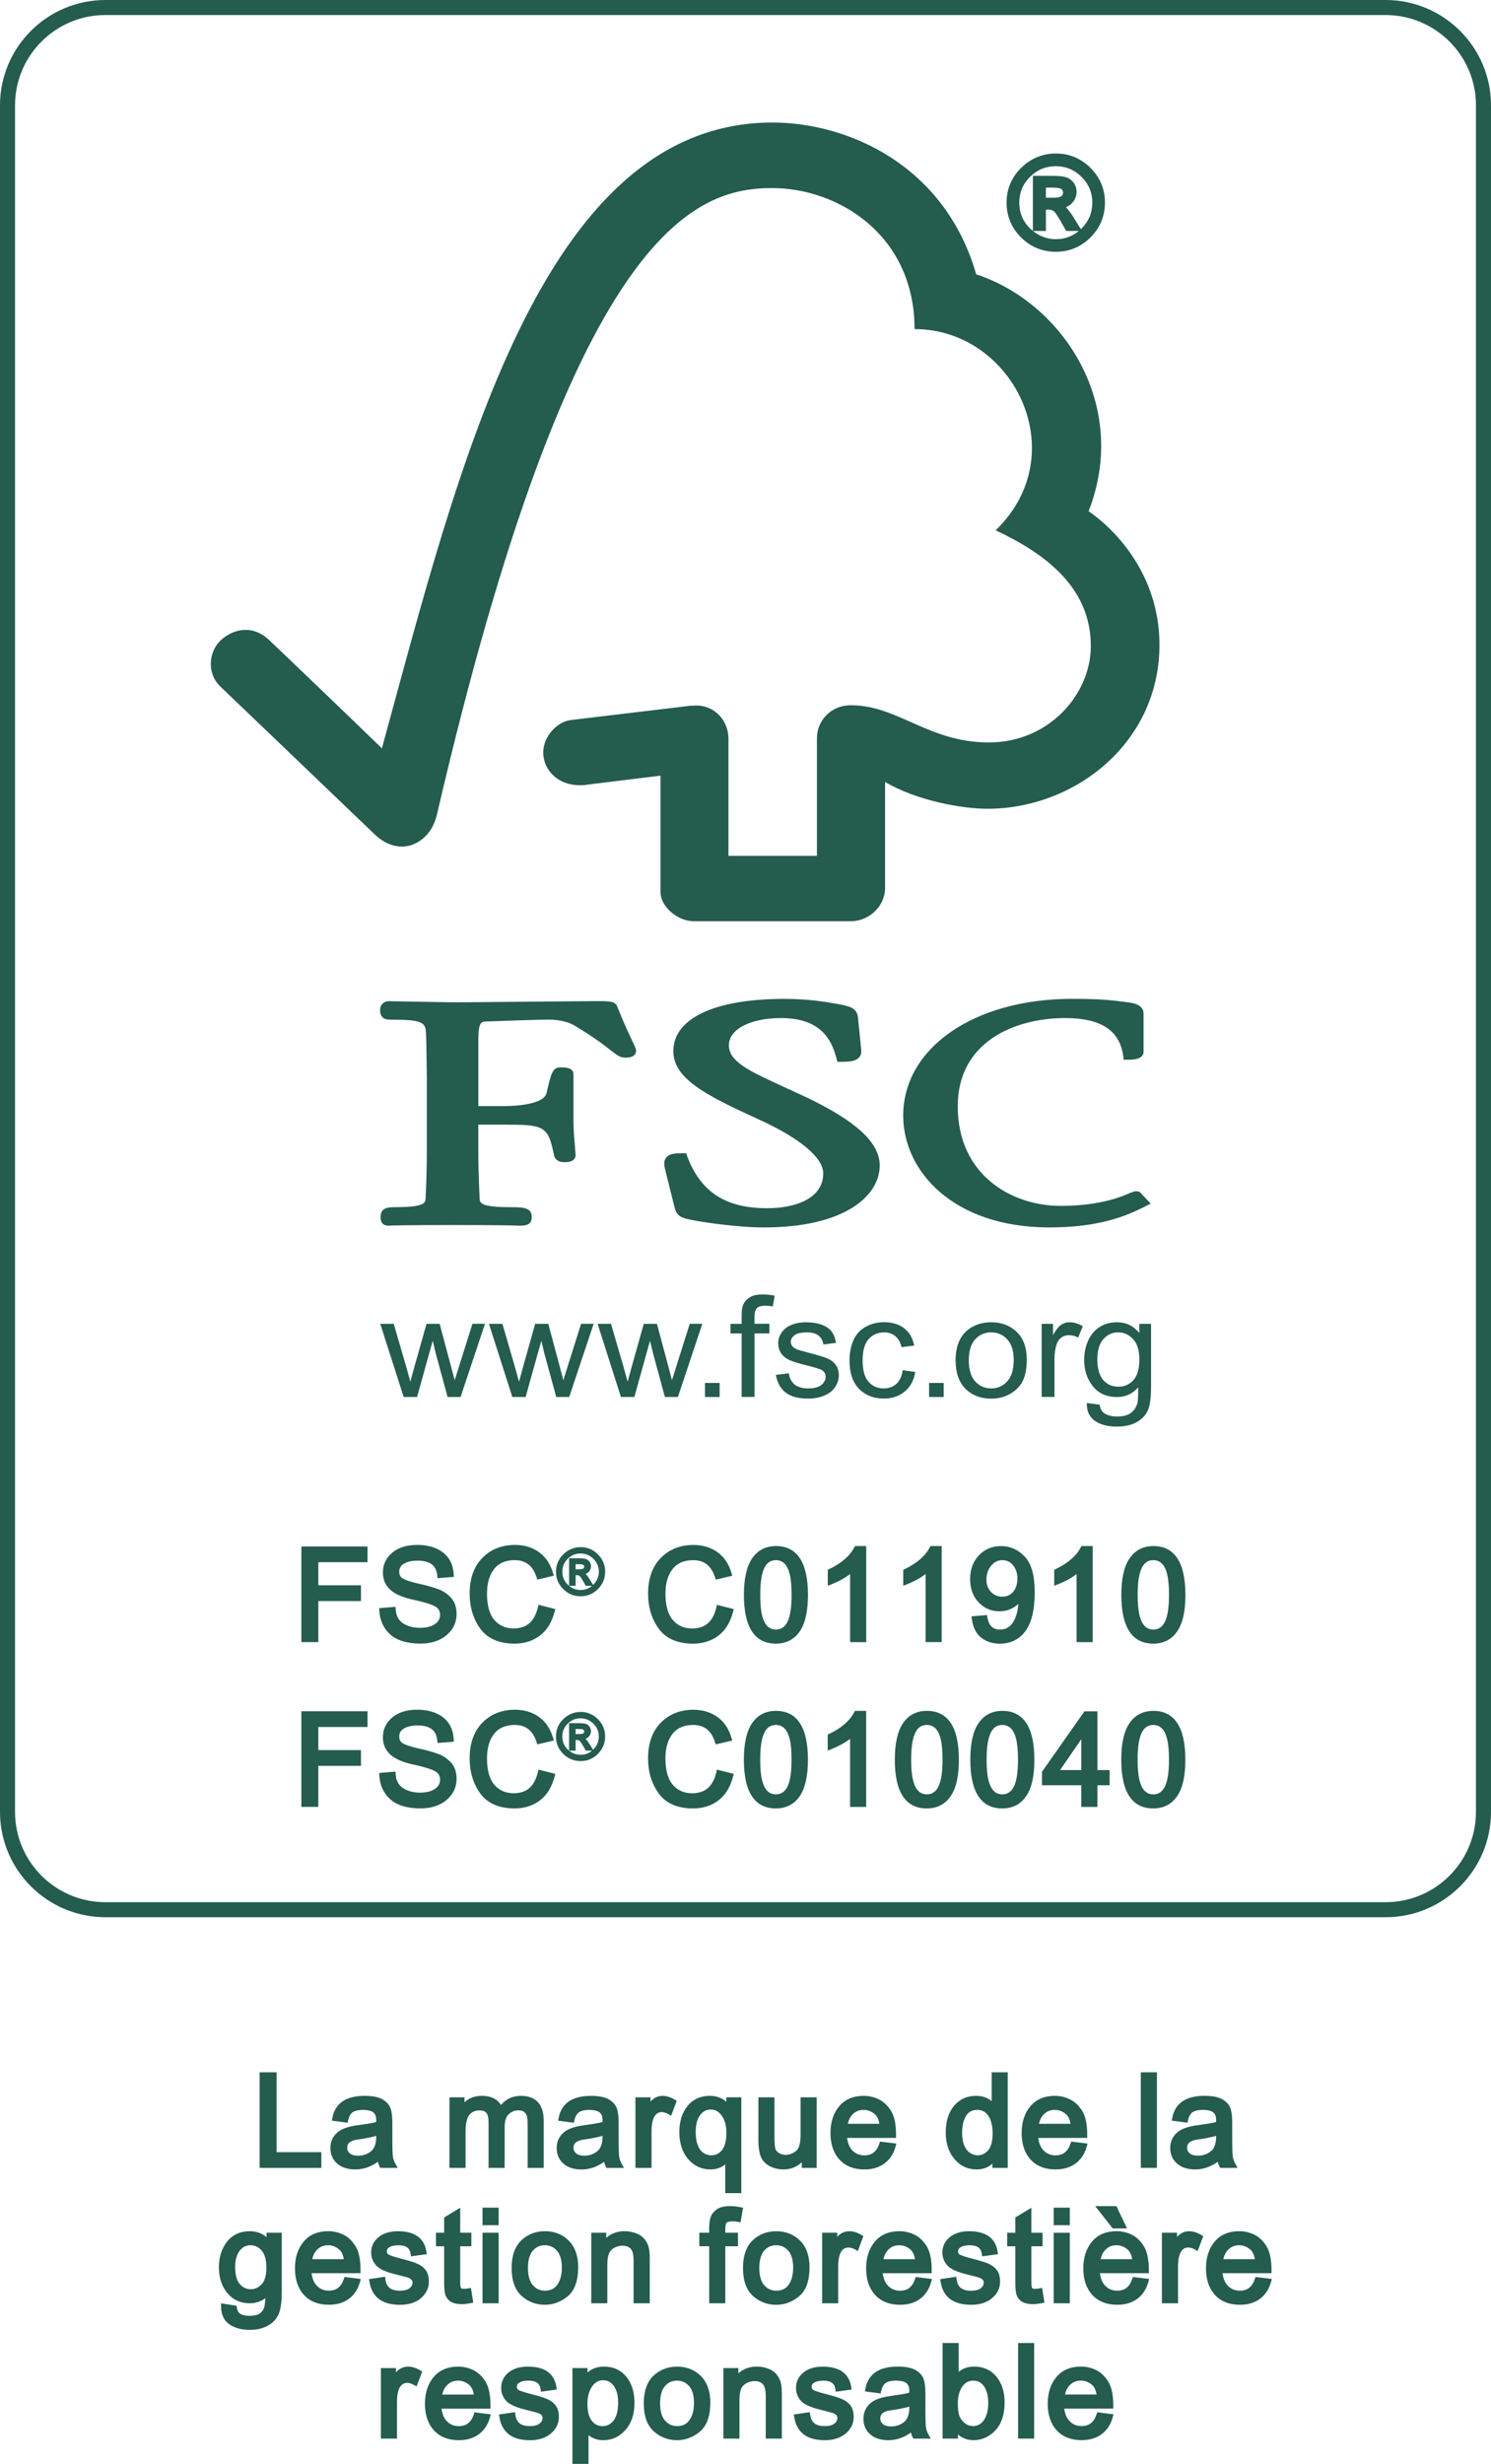
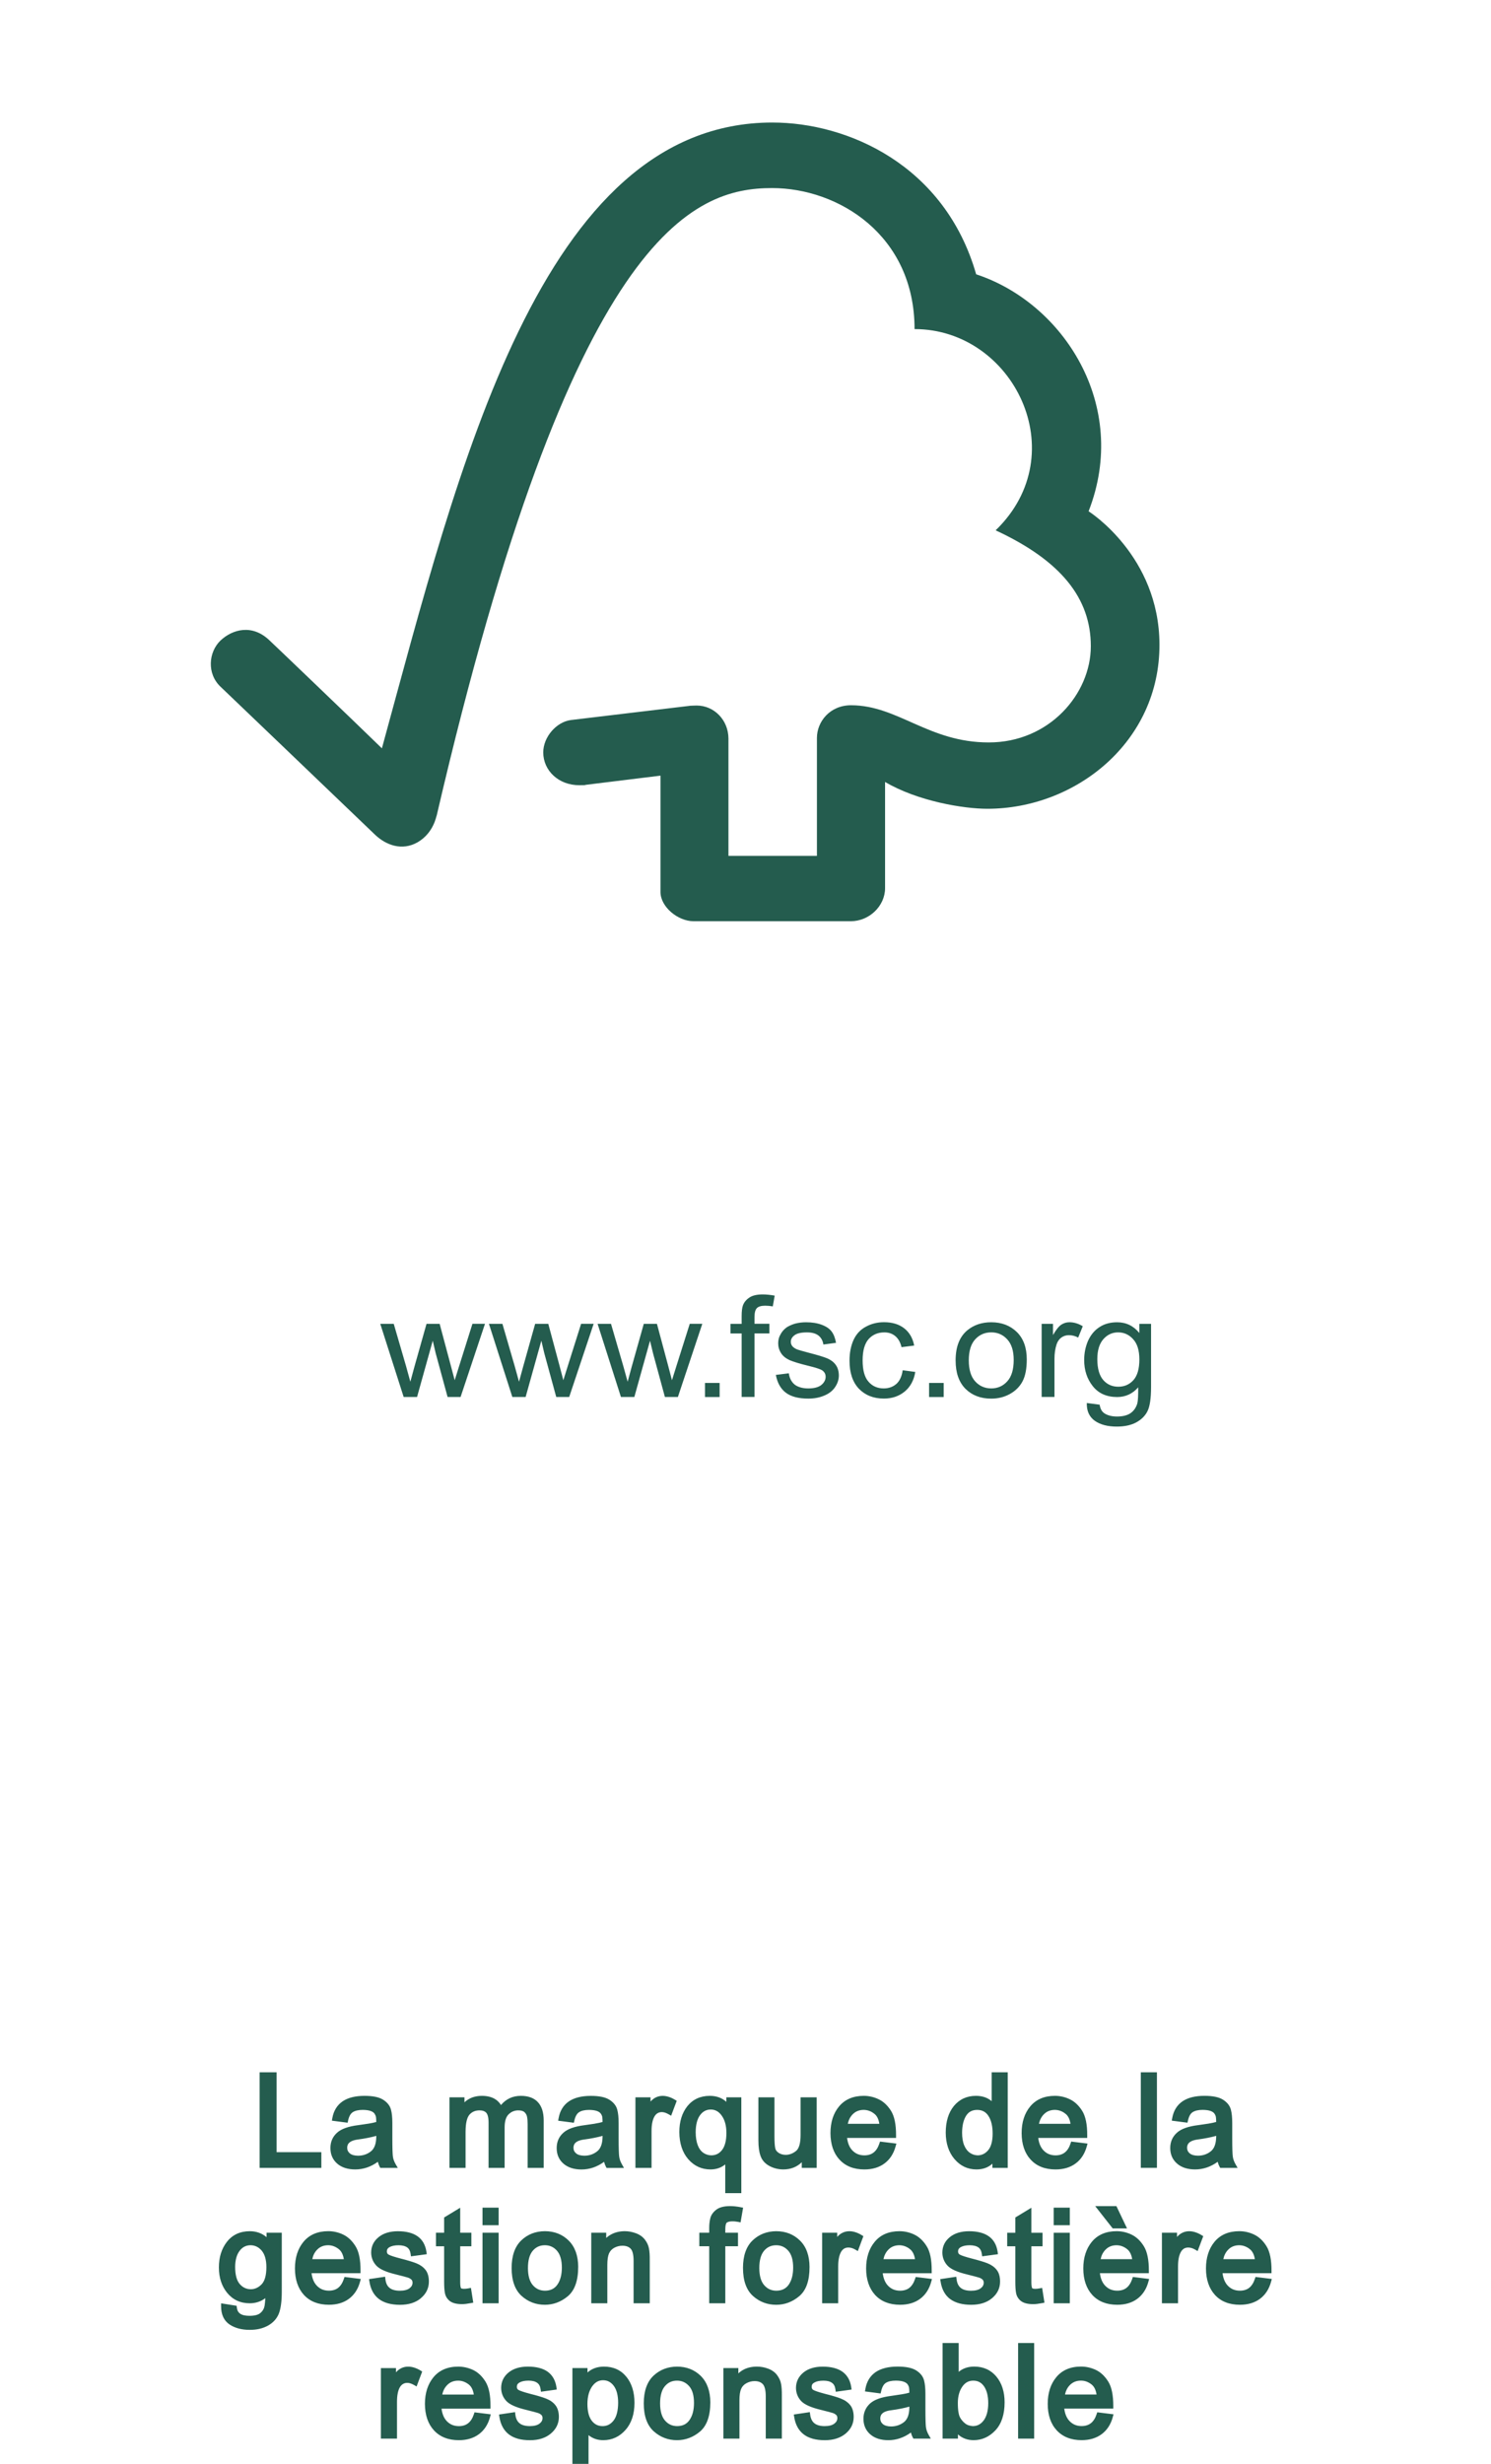
<svg xmlns="http://www.w3.org/2000/svg" id="Calque_2" width="90.803" height="150" viewBox="0 0 90.803 150">
  <g id="Elements">
    <g id="Logos_normes">
      <g id="logo-fsc-numcertif-fr">
-         <path d="m84.383,116.72H6.421c-3.54,0-6.421-2.876-6.421-6.412V6.412C0,2.876,2.88,0,6.421,0h77.962c3.54,0,6.42,2.876,6.42,6.412v103.897c0,3.535-2.88,6.412-6.42,6.412ZM6.421.915C3.385.915.916,3.381.916,6.412v103.897c0,3.031,2.469,5.496,5.505,5.496h77.962c3.035,0,5.504-2.465,5.504-5.496V6.412c0-3.031-2.469-5.496-5.504-5.496H6.421Z" style="fill:#245c4e;" />
        <path d="m19.57,131.979h-3.758v-5.818h1.032v4.862h2.726v.956Zm2.89-2.696c.18-.029.33-.062.455-.099-.002-.142-.007-.24-.017-.299-.009-.06-.038-.128-.087-.205-.041-.064-.117-.118-.225-.16-.118-.045-.281-.069-.495-.071-.26,0-.464.047-.605.138-.135.085-.231.256-.286.508l-.029.135-.959-.125.027-.155c.079-.447.29-.791.626-1.022.328-.222.776-.334,1.331-.334.513,0,.884.076,1.135.234.256.162.417.367.48.607.056.211.083.477.083.813v.91c0,.666.016.965.03,1.099.018.167.074.33.171.497l.132.226h-1.067l-.042-.081c-.043-.083-.079-.179-.107-.29-.425.309-.886.465-1.375.465-.457,0-.826-.118-1.098-.353-.276-.239-.415-.558-.415-.95,0-.376.134-.687.399-.927.256-.237.684-.391,1.309-.469l.63-.092Zm-1.16,1.809c.112.096.275.143.5.146.303,0,.562-.087.79-.265.213-.168.323-.472.326-.903v-.04c-.323.092-.703.167-1.131.223-.573.078-.64.325-.64.503,0,.139.049.246.155.336Zm7.054-1.337c.003-.499.087-.853.244-1.024.156-.17.354-.253.605-.253.185,0,.319.048.41.146.064.069.141.23.141.608v2.748h.978v-2.468c0-.372.083-.64.246-.796.167-.16.358-.238.584-.238.178,0,.311.038.385.115.081.078.13.167.15.27.024.123.036.272.036.444v2.672h.979v-2.894c-.003-.491-.119-.852-.353-1.106-.233-.255-.583-.385-1.041-.385-.493,0-.898.188-1.208.559-.094-.152-.215-.274-.362-.364-.214-.13-.485-.195-.803-.195-.427,0-.782.132-1.059.393v-.303h-.914v4.295h.981v-2.224Zm7.887-.472c.182-.029.332-.062.455-.099-.001-.111-.005-.23-.016-.297-.008-.062-.037-.13-.087-.206-.044-.065-.118-.118-.225-.16-.119-.045-.281-.069-.496-.071-.26,0-.464.047-.605.139-.133.084-.23.255-.288.509l-.031.134-.956-.125.028-.155c.08-.447.29-.791.625-1.021.329-.223.777-.335,1.332-.335.514,0,.885.076,1.135.234.257.162.418.367.48.607.056.21.083.477.083.813v.91c0,.675.016.97.03,1.098.017.166.072.329.168.499l.128.225h-1.06l-.043-.079c-.044-.082-.08-.178-.109-.292-.427.309-.888.466-1.374.466-.456,0-.825-.118-1.097-.353-.276-.238-.416-.558-.416-.95,0-.375.134-.687.399-.926.257-.238.685-.392,1.309-.47l.63-.092Zm-1.16,1.809c.11.095.278.143.5.146.303,0,.561-.087.786-.265.217-.169.327-.473.329-.904v-.039c-.324.092-.703.167-1.131.223-.572.078-.639.325-.639.503,0,.139.049.246.155.336Zm4.599-1.36c0-.385.059-.68.176-.88.17-.299.494-.352.862-.137l.154.09.342-.908-.107-.065c-.539-.328-1.103-.335-1.489.11v-.258h-.92v4.295h.982v-2.247Zm2.236,1.72c-.358-.412-.541-.969-.544-1.652,0-.639.165-1.169.489-1.578.334-.414.791-.625,1.36-.628.41,0,.749.122,1.012.364v-.274h.914v5.832h-.979v-1.748c-.25.204-.551.306-.899.306-.536,0-.992-.209-1.353-.622Zm.581-.841c.081.204.196.356.341.454.145.098.305.148.477.151.273-.001.488-.107.658-.325.176-.227.265-.575.265-1.033,0-.442-.092-.787-.281-1.055-.178-.253-.398-.376-.671-.376-.265,0-.477.11-.646.335-.178.235-.269.584-.272,1.038,0,.321.044.594.13.812Zm4.362,1.253c.259.139.544.21.847.21.445,0,.822-.147,1.123-.438v.343h.908v-4.295h-.981v2.287c0,.508-.095.839-.281.983-.199.156-.406.232-.63.232-.167-.003-.308-.043-.43-.125-.116-.078-.18-.168-.203-.283-.031-.143-.047-.388-.047-.729v-2.365h-.978v2.628c0,.381.043.696.128.933.09.265.274.473.544.619Zm4.266-.388c-.361-.391-.546-.933-.549-1.612,0-.664.176-1.211.525-1.628.356-.426.862-.642,1.504-.642.312,0,.617.07.905.208.29.136.544.373.754.705.209.338.309.828.306,1.498l-0.0.15h-2.982c.042.33.147.579.319.759.196.204.437.303.736.303.227,0,.41-.057.56-.173.152-.116.27-.3.352-.549l.039-.118.996.123-.046.168c-.124.452-.353.803-.68,1.042-.323.241-.734.365-1.22.365-.643,0-1.153-.201-1.516-.598Zm2.427-2.181c-.041-.278-.142-.482-.301-.607-.198-.159-.41-.236-.647-.239-.278,0-.501.09-.68.274-.148.153-.244.341-.291.573h1.92Zm4.575,2.146c-.349-.412-.528-.952-.531-1.605,0-.677.168-1.224.499-1.628.341-.408.792-.614,1.343-.614.382,0,.702.108.955.323v-1.756h.978v5.818h-.933v-.255c-.253.232-.577.35-.969.35-.535,0-.986-.213-1.341-.633Zm.596-.827c.087.204.203.353.353.454.153.102.291.139.46.148h.002c.251,0,.461-.102.642-.311.179-.214.272-.555.272-1.01,0-.463-.085-.817-.258-1.082-.159-.244-.382-.363-.683-.363s-.52.115-.671.351c-.162.255-.245.604-.248,1.036,0,.309.044.571.131.778Zm4.044.862c-.361-.391-.546-.933-.549-1.612,0-.664.176-1.211.525-1.628.356-.426.862-.642,1.504-.642.312,0,.617.07.905.208.29.136.544.373.754.705.209.338.309.828.306,1.498l-0.0.15h-2.983c.041.324.148.579.32.759.196.204.437.303.736.303.227,0,.41-.057.56-.173.152-.116.27-.3.352-.549l.039-.118.996.123-.046.168c-.124.452-.353.803-.68,1.042-.323.241-.734.365-1.22.365-.643,0-1.153-.201-1.516-.598Zm2.427-2.181c-.041-.278-.142-.482-.301-.607-.198-.159-.41-.236-.647-.239-.278,0-.501.09-.68.274-.148.153-.244.341-.291.573h1.92Zm4.282,2.683h.981v-5.818h-.981v5.818Zm4.134-2.696c.181-.029.332-.062.456-.099-.002-.142-.007-.24-.017-.298-.008-.062-.037-.13-.087-.206-.044-.065-.118-.118-.225-.16-.118-.045-.281-.069-.496-.071-.26,0-.464.047-.605.138-.134.083-.23.254-.288.509l-.031.134-.956-.125.028-.155c.08-.448.29-.791.626-1.022.328-.222.776-.334,1.331-.334.514,0,.885.076,1.135.234.256.162.417.366.48.607.056.212.083.478.083.813v.91c0,.67.016.968.03,1.099.017.166.072.329.169.498l.128.225h-1.06l-.043-.078c-.045-.082-.081-.178-.11-.292-.426.309-.887.465-1.373.465-.457,0-.826-.118-1.098-.353-.278-.239-.419-.559-.419-.95,0-.374.135-.685.402-.927.256-.237.684-.391,1.309-.469l.629-.092Zm-1.16,1.809c.112.096.275.143.5.146.303,0,.561-.087.787-.265.216-.169.327-.472.329-.904v-.039c-.324.092-.703.167-1.132.223-.572.078-.639.325-.639.503,0,.14.049.246.154.336Zm-56.218,4.835h.928v3.605c0,.579-.061,1.025-.181,1.327-.126.31-.352.556-.672.731-.305.167-.67.251-1.087.251h-.022c-.477,0-.886-.108-1.213-.323-.346-.232-.521-.607-.521-1.115v-.176l.946.149.014.113c.021.169.085.286.201.368.123.086.313.13.565.13.314,0,.54-.059.673-.176.138-.119.219-.262.251-.436.02-.126.035-.281.044-.463-.271.207-.59.311-.951.311-.563,0-1.024-.212-1.37-.631-.337-.412-.507-.933-.507-1.549,0-.622.165-1.148.491-1.563.336-.428.804-.644,1.392-.644.394,0,.736.121,1.02.361v-.269Zm-.971.763c-.274,0-.491.109-.662.332-.182.234-.275.564-.278.982,0,.486.095.839.281,1.05.182.208.4.311.669.314.246,0,.462-.097.659-.297.194-.199.293-.552.293-1.05,0-.438-.096-.775-.284-1.001-.187-.219-.41-.327-.678-.33Zm5.719,1.93l.992.123-.045.167c-.12.447-.348.798-.677,1.042-.325.241-.736.362-1.22.362-.642,0-1.153-.201-1.519-.597-.362-.395-.546-.936-.549-1.61,0-.663.176-1.211.525-1.631.356-.426.862-.642,1.504-.642.315,0,.621.069.908.207.296.141.548.38.752.709.208.33.308.82.305,1.493l-.001.15h-2.982c.042.327.15.581.321.759.195.204.436.304.737.304.223,0,.412-.057.561-.171.151-.118.269-.303.351-.549l.039-.117Zm-.041-1.083c-.043-.276-.145-.481-.305-.608-.197-.158-.409-.236-.646-.239-.278,0-.5.09-.677.273-.151.157-.247.346-.293.574h1.921Zm4.687,2.38c.328-.272.493-.613.493-1.015,0-.305-.071-.548-.212-.721-.134-.168-.32-.3-.553-.393-.213-.084-.528-.179-.963-.291-.367-.095-.609-.174-.72-.236-.055-.029-.111-.076-.111-.203.002-.113.053-.191.162-.254.139-.075.325-.113.553-.113.231.003.409.048.528.135.112.084.179.212.204.391l.021.148.963-.13-.022-.151c-.062-.416-.244-.733-.541-.941-.29-.204-.694-.306-1.198-.306-.484,0-.877.12-1.169.357-.303.243-.457.561-.457.945.003.304.109.57.316.793.205.218.598.393,1.199.536.38.094.623.16.726.192.088.03.16.073.214.126.044.044.065.104.065.185,0,.132-.059.241-.179.334-.132.102-.331.154-.591.154-.278,0-.49-.058-.63-.174-.142-.114-.224-.285-.252-.524l-.018-.155-.978.146.023.15c.072.47.269.829.585,1.067.311.231.742.348,1.28.348.521,0,.947-.134,1.264-.398Zm1.422-1.015c0,.302.015.53.047.697.038.203.142.368.306.493.163.122.411.184.74.184.14,0,.316-.021.538-.064l.143-.027-.142-.899-.153.029c-.1.019-.19.028-.272.028-.133-.002-.177-.032-.182-.043-.018-.037-.047-.134-.047-.361v-2.187h.68v-.824h-.68v-1.521l-.978.593v.928h-.496v.824h.496v2.151Zm2.337-3.433h.982v-1.068h-.982v1.068Zm0,4.753h.982v-4.295h-.982v4.295Zm5.827-2.211c0,.829-.212,1.428-.629,1.781-.416.347-.887.523-1.399.523-.542,0-1.018-.18-1.416-.537-.405-.365-.61-.938-.61-1.702,0-.74.197-1.305.586-1.679.386-.371.87-.56,1.439-.562h.001c.579,0,1.067.192,1.45.572.381.379.576.918.579,1.604Zm-1.296-.991c-.198-.222-.438-.33-.733-.33-.301,0-.541.108-.734.332-.197.229-.297.584-.297,1.055,0,.466.101.818.299,1.046.195.222.435.332.732.335.337,0,.585-.12.759-.365.182-.259.275-.609.275-1.041,0-.459-.102-.806-.301-1.031Zm3.003-.773v-.32h-.911v4.295h.978v-2.334c0-.308.035-.542.102-.698.065-.146.172-.262.318-.343.156-.085.32-.127.499-.127.223,0,.387.06.504.183.116.122.177.378.177.739v2.58h.984v-2.61c.004-.307-.012-.543-.046-.719-.034-.188-.118-.372-.251-.547-.136-.174-.316-.302-.551-.388-.222-.082-.449-.123-.677-.123-.301.002-.571.064-.801.184-.117.059-.225.136-.324.227Zm7.526-1.94c-.376.003-.652.08-.843.234-.188.151-.305.328-.348.521-.042.172-.063.367-.063.582v.283h-.602v.824h.602v3.471h.981v-3.471h.772v-.824h-.772v-.226c.004-.324.082-.384.093-.391.147-.099.445-.088.685-.042l.151.029.155-.892-.144-.029c-.23-.046-.454-.07-.667-.07Zm.803,3.77c0-.742.196-1.306.584-1.679.389-.371.873-.56,1.439-.562h.001c.579,0,1.067.192,1.45.572.381.375.576.915.579,1.604,0,.843-.206,1.425-.63,1.782-.413.346-.883.522-1.399.522-.542,0-1.018-.18-1.416-.537-.403-.363-.607-.936-.607-1.702Zm1.294,1.046c.193.223.431.332.729.335.338,0,.588-.12.761-.365.18-.259.272-.61.272-1.041,0-.46-.101-.807-.301-1.031-.198-.222-.437-.33-.733-.33-.301,0-.541.108-.734.332-.195.227-.294.582-.294,1.055,0,.466.101.818.299,1.046Zm4.443-2.938v-.257h-.917v4.295h.978v-2.247c0-.384.059-.681.176-.882.105-.18.246-.264.447-.264.136,0,.278.042.419.125l.155.09.338-.908-.106-.064c-.528-.325-1.101-.338-1.49.111Zm4.781,2.436l.991.123-.045.167c-.12.447-.348.798-.677,1.042-.325.241-.736.362-1.22.362-.642,0-1.153-.201-1.519-.597-.362-.395-.546-.936-.549-1.61,0-.663.177-1.212.528-1.631.352-.425.858-.641,1.501-.641.315,0,.621.069.908.207.296.141.548.38.752.709.208.33.308.818.305,1.493l-0.0.15h-2.982c.043.327.15.582.321.759.195.204.436.304.737.304.223,0,.412-.057.561-.171.15-.117.269-.302.351-.549l.039-.117Zm-.042-1.083c-.043-.276-.145-.481-.304-.608-.197-.158-.409-.236-.646-.239-.279,0-.5.09-.677.273-.151.157-.247.346-.293.574h1.92Zm2.144,2.43c.311.231.741.348,1.28.348.522,0,.948-.134,1.262-.398.329-.272.495-.613.495-1.015,0-.305-.071-.548-.212-.721-.134-.168-.32-.3-.553-.393-.213-.084-.528-.179-.963-.291-.367-.095-.608-.174-.72-.236-.055-.029-.111-.076-.111-.203.002-.113.053-.191.166-.255.135-.075.321-.113.55-.113.231.003.408.048.527.135.112.084.179.212.204.391l.021.148.963-.13-.022-.151c-.062-.416-.244-.733-.541-.941-.291-.204-.694-.306-1.198-.306-.484,0-.877.12-1.17.358-.303.245-.456.563-.456.945.003.304.109.57.315.793.205.218.598.393,1.198.536.379.094.623.16.727.192.087.029.159.072.214.126.044.044.065.104.065.185,0,.134-.058.243-.179.335-.132.102-.331.153-.591.153-.279,0-.485-.057-.63-.174-.139-.111-.222-.283-.253-.526l-.02-.152-.976.146.023.15c.072.47.269.829.585,1.067Zm5.445-.652c-.1.019-.19.028-.272.028-.134-.002-.177-.032-.183-.043-.018-.037-.047-.134-.047-.361v-2.187h.68v-.824h-.68v-1.521l-.978.593v.928h-.495v.824h.495v2.151c0,.301.015.529.047.697.038.199.14.365.308.493.166.122.414.183.739.183.14,0,.316-.021.538-.064l.143-.027-.142-.899-.153.029Zm.857.908h.981v-4.295h-.981v4.295Zm.981-5.821h-.981v1.068h.981v-1.068Zm3.841,4.218l.991.123-.045.167c-.12.447-.348.798-.677,1.042-.325.241-.736.362-1.22.362-.642,0-1.153-.201-1.519-.597-.362-.395-.546-.936-.549-1.61,0-.662.176-1.211.524-1.631.356-.426.862-.642,1.504-.642.315,0,.621.069.908.207.296.141.548.38.752.709.205.33.308.833.305,1.493l-0.0.15h-2.982c.043.327.15.582.321.759.195.204.436.304.737.304.223,0,.412-.057.561-.171.15-.117.269-.302.351-.549l.039-.117Zm-.042-1.083c-.043-.276-.145-.481-.304-.608-.197-.158-.409-.236-.646-.239-.279,0-.5.09-.677.273-.151.157-.247.346-.293.574h1.92Zm-.313-1.871l-.647-1.359h-1.292l1.067,1.359h.872Zm3.044.518v-.257h-.919v4.295h.981v-2.247c0-.384.059-.681.176-.882.105-.18.246-.264.447-.264.134,0,.275.042.417.125l.154.09.342-.908-.107-.065c-.537-.325-1.103-.335-1.49.112Zm5.773,2.559l-.045.167c-.12.447-.348.798-.677,1.042-.325.241-.736.362-1.22.362-.646,0-1.156-.201-1.519-.598-.361-.394-.546-.936-.549-1.609,0-.662.176-1.211.524-1.631.356-.426.862-.642,1.504-.642.312,0,.618.069.907.207.296.141.549.38.752.709.205.33.308.833.305,1.493l-0.0.15h-2.983c.043.327.151.582.321.759.195.204.436.304.737.304.223,0,.412-.057.561-.171.15-.117.269-.302.351-.549l.039-.117.991.123Zm-1.033-1.206c-.043-.276-.145-.481-.304-.608-.197-.158-.409-.236-.646-.239-.279,0-.5.09-.677.273-.151.157-.247.346-.293.574h1.92Zm-52.306,6.889v-.258h-.919v4.295h.981v-2.247c0-.383.059-.679.175-.881.177-.299.499-.349.864-.137l.154.09.342-.91-.107-.065c-.529-.321-1.101-.335-1.49.113Zm4.781,2.435l.992.123-.045.167c-.12.447-.348.798-.677,1.042-.328.243-.738.365-1.22.365-.643,0-1.154-.202-1.519-.6-.361-.391-.546-.933-.549-1.609,0-.661.176-1.208.524-1.628.356-.427.862-.642,1.505-.642.309,0,.614.069.906.204.294.141.547.379.753.709.208.339.308.828.305,1.497l-0.0.15h-2.982c.042.328.148.577.321.76.197.204.438.303.737.303.224,0,.412-.059.559-.173.152-.116.27-.3.352-.549l.039-.118Zm-.041-1.081c-.043-.279-.145-.484-.304-.611-.198-.156-.415-.236-.645-.236-.28,0-.502.09-.678.274-.149.153-.247.344-.293.573h1.92Zm4.418.252c-.215-.087-.531-.183-.965-.292-.45-.117-.641-.193-.722-.236-.047-.026-.11-.075-.11-.204.002-.113.054-.194.164-.255.135-.076.316-.113.553-.113.227,0,.405.046.528.137.111.081.177.208.203.389l.021.149.963-.134-.022-.15c-.062-.412-.244-.729-.541-.941-.288-.202-.692-.304-1.201-.304-.482,0-.875.119-1.17.356-.301.246-.453.563-.453.944.004.309.11.577.316.796.202.214.594.39,1.198.535.397.098.628.16.73.193.081.026.154.069.21.125.028.028.065.077.065.182,0,.134-.057.241-.18.337-.132.102-.33.154-.591.154-.275,0-.487-.059-.629-.173-.142-.117-.225-.289-.254-.525l-.018-.153-.977.145.023.15c.073.468.269.826.584,1.066.315.235.734.349,1.281.349.52,0,.945-.135,1.263-.402.328-.274.494-.614.494-1.014,0-.298-.071-.54-.212-.718-.135-.171-.322-.303-.551-.393Zm4.878-1.33c.325.405.489.937.489,1.581,0,.684-.183,1.239-.544,1.647-.364.414-.819.625-1.352.628-.352,0-.654-.103-.903-.308v1.75h-.981v-5.832h.919v.269c.262-.238.599-.358,1.008-.358.57,0,1.029.21,1.363.624Zm-.775.544c-.172-.227-.385-.338-.649-.338-.271,0-.49.124-.669.379-.185.267-.281.621-.284,1.053,0,.458.09.807.266,1.036.17.218.386.325.658.325.269,0,.486-.11.666-.336.183-.234.278-.598.281-1.083,0-.451-.091-.8-.269-1.036Zm5.304-.598c.382.382.576.922.579,1.605,0,.827-.212,1.426-.63,1.78-.411.346-.881.523-1.397.525-.541,0-1.018-.181-1.417-.539-.405-.362-.61-.934-.61-1.701,0-.74.197-1.306.586-1.679.39-.369.874-.557,1.44-.56h.001c.578,0,1.065.192,1.449.57Zm-.717.613c-.198-.22-.438-.328-.732-.328-.302,0-.542.108-.734.332-.197.227-.297.582-.297,1.052,0,.468.101.819.299,1.045.195.225.435.335.733.339.337-.001.585-.12.757-.367.183-.26.275-.61.275-1.042,0-.467-.099-.803-.301-1.031Zm5.357-.674c-.137-.176-.317-.302-.551-.388-.218-.081-.445-.121-.678-.121-.309.003-.572.062-.803.183-.117.061-.224.138-.322.229v-.322h-.911v4.295h.978v-2.334c0-.308.035-.542.103-.696.064-.147.168-.26.318-.342.157-.086.325-.13.498-.13.221,0,.386.06.503.183.118.125.18.381.18.742v2.577h.981v-2.607c.003-.309-.013-.546-.047-.722-.034-.189-.118-.373-.251-.547Zm3.907,1.445c-.214-.087-.53-.183-.965-.292-.445-.116-.637-.192-.72-.236-.052-.027-.111-.076-.111-.203.002-.115.053-.193.168-.255.13-.074.315-.112.549-.112.229,0,.406.045.527.137.111.081.177.208.203.389l.021.149.962-.134-.021-.149c-.059-.411-.241-.728-.541-.942-.288-.202-.691-.304-1.198-.304-.485,0-.879.12-1.17.356-.302.248-.455.565-.455.943.003.306.109.574.315.796.202.214.594.389,1.198.535.405.101.63.16.73.193.082.026.154.069.211.125.028.028.065.077.065.182,0,.136-.057.243-.18.337-.132.102-.33.154-.591.154-.272,0-.484-.059-.628-.175-.14-.113-.224-.285-.256-.525l-.02-.152-.976.145.023.15c.073.468.271.827.587,1.066.307.232.737.349,1.278.349.519,0,.945-.135,1.267-.402.326-.272.491-.614.491-1.014,0-.302-.07-.543-.21-.719-.139-.171-.325-.303-.553-.391Zm5.331,2.206l.128.225h-1.06l-.043-.08c-.044-.083-.08-.179-.108-.291-.428.309-.889.466-1.374.466-.458,0-.827-.118-1.098-.353-.278-.239-.418-.56-.418-.951,0-.372.135-.684.401-.929.259-.236.687-.389,1.309-.467l.629-.095c.171-.027.324-.059.456-.098-.002-.142-.007-.239-.017-.297-.009-.064-.038-.133-.086-.204-.045-.067-.119-.12-.226-.161-.123-.047-.29-.071-.494-.071-.261,0-.465.046-.608.137-.134.085-.228.253-.287.511l-.031.134-.955-.126.027-.155c.079-.448.29-.791.626-1.022.33-.222.777-.334,1.331-.334.513,0,.884.076,1.135.232.255.16.416.363.48.605.056.215.083.483.083.817v.91c0,.67.016.968.03,1.099.017.164.074.331.169.498Zm-2.309-1.501c-.572.076-.639.323-.639.503,0,.137.051.248.155.337.112.093.28.142.5.145.296,0,.562-.09.788-.265.215-.168.325-.472.328-.903v-.039c-.324.092-.703.167-1.132.223Zm6.436-2.046c.33.402.496.927.496,1.561,0,.733-.186,1.305-.555,1.701-.372.398-.817.601-1.324.604-.381,0-.703-.118-.962-.353v.258h-.936v-5.821h.981v1.756c.252-.213.569-.32.947-.32.558,0,1.013.206,1.353.614Zm-1.437,3.009c.267,0,.482-.113.658-.344.181-.241.275-.593.278-1.046,0-.439-.086-.786-.256-1.03-.161-.234-.376-.347-.657-.347-.277,0-.494.118-.663.361-.18.256-.273.589-.275.99,0,.495.06.731.11.841.074.158.183.292.332.412.139.111.295.148.472.164h.002Zm2.755.762h.978v-5.821h-.978v5.821Zm4.819-1.603l.992.123-.045.167c-.12.447-.348.798-.677,1.042-.328.243-.738.365-1.22.365-.64,0-1.151-.202-1.519-.6-.363-.393-.546-.935-.546-1.61,0-.664.176-1.211.525-1.628.353-.425.859-.642,1.504-.642.309,0,.613.069.903.204.295.141.547.38.753.709.207.331.308.82.308,1.496v.15h-2.986c.042.328.148.577.322.76.197.204.438.303.736.303.224,0,.412-.059.56-.173.152-.116.27-.3.352-.549l.039-.118Zm-.041-1.081c-.043-.28-.144-.485-.302-.611-.201-.158-.412-.236-.645-.236-.28,0-.502.09-.681.274-.149.152-.245.34-.292.572h1.919Z" style="fill:#245c4e;" />
-         <path d="m18.354,110.003h1.031v-2.499h2.598v-.959h-2.598v-1.407h2.998v-.956h-4.029v5.821Zm8.301-3.236c-.296-.109-.68-.215-1.139-.316-.503-.114-.839-.225-1-.33-.138-.087-.202-.214-.202-.402,0-.216.089-.371.279-.486.217-.127.494-.19.844-.19.382.003.674.083.871.237.188.146.296.375.323.684l.013.149.994-.08-.007-.146c-.027-.573-.246-1.024-.652-1.341-.397-.305-.926-.46-1.572-.46-.63,0-1.139.158-1.513.468-.381.317-.575.724-.575,1.209-.003.43.152.788.462,1.063.297.264.773.467,1.415.603.621.135,1.043.265,1.289.395.214.111.314.279.314.524,0,.236-.103.42-.315.561-.223.15-.528.226-.905.226-.408-.003-.758-.097-1.039-.281-.271-.176-.416-.453-.443-.847l-.011-.153-.991.084.007.145c.027.592.25,1.081.663,1.455.414.369,1.035.556,1.844.556.645,0,1.176-.17,1.577-.505.411-.341.62-.777.62-1.297,0-.416-.117-.752-.348-.999-.226-.241-.496-.419-.802-.528Zm6.104,1.114c-.104.439-.28.767-.522.976-.24.208-.561.314-.954.314-.487,0-.871-.167-1.171-.507-.301-.345-.453-.889-.453-1.615,0-.63.147-1.135.436-1.5.279-.355.701-.536,1.253-.536.332,0,.611.087.831.259.222.173.39.44.5.791l.042.134,1.008-.235-.045-.153c-.165-.563-.454-.994-.859-1.282-.405-.292-.899-.44-1.469-.44-.807.003-1.475.271-1.985.796-.511.523-.77,1.253-.77,2.171.003.827.222,1.545.65,2.135.443.602,1.149.907,2.099.907.596-.004,1.112-.169,1.533-.49.426-.321.728-.815.898-1.468l.038-.146-1.023-.26-.035.148Zm2.602-3.66h-.001c-.41.004-.766.152-1.06.442-.294.29-.442.644-.442,1.053,0,.412.149.768.442,1.058.291.291.648.44,1.06.44.409,0,.764-.148,1.056-.44.291-.295.438-.651.438-1.058,0-.409-.149-.765-.442-1.055-.291-.291-.646-.44-1.053-.44Zm-.005,2.61c-.271-.002-.498-.089-.695-.253h.395v-.649h.073c.07,0,.128.017.173.052.023.017.102.106.352.558l.021.039h.382c-.202.17-.432.253-.701.253Zm-.3-1.263v-.308h.208c.189,0,.246.031.266.046.033.025.048.058.048.105,0,.05-.016.085-.051.113-.018.013-.077.043-.243.043h-.227Zm1.083.935c-.007.006-.013.013-.02.019l-.222-.355c-.088-.141-.165-.243-.235-.311.078-.028.144-.072.197-.131.088-.101.131-.211.131-.335,0-.102-.032-.196-.093-.279-.063-.087-.147-.146-.249-.171-.093-.025-.219-.036-.385-.036h-.605v1.675c-.029-.024-.059-.045-.087-.073-.218-.218-.325-.476-.325-.787,0-.306.106-.563.324-.783.219-.216.483-.325.783-.325.312.002.57.11.788.328.218.214.328.477.328.78-.003.31-.111.568-.331.787Zm7.489,1.379c-.101.436-.276.764-.519.976-.241.208-.562.314-.955.314-.489,0-.873-.167-1.174-.507-.301-.348-.454-.891-.454-1.615,0-.63.147-1.135.436-1.499.287-.361.697-.537,1.256-.537.332,0,.611.087.831.259.219.173.387.439.497.791l.042.134,1.007-.235-.044-.152c-.161-.56-.449-.991-.858-1.283-.408-.292-.902-.44-1.471-.44-.804.003-1.472.27-1.985.796-.511.523-.77,1.253-.77,2.171.003.829.223,1.546.653,2.134.441.603,1.146.908,2.099.908.596-.004,1.112-.169,1.534-.49.426-.322.727-.816.895-1.468l.037-.146-1.023-.26-.035.15Zm3.623-3.727h-.001c-.629.003-1.12.262-1.46.77-.323.485-.487,1.227-.487,2.206,0,1.968.655,2.966,1.949,2.966.633-.004,1.126-.261,1.465-.765.323-.485.487-1.225.487-2.201,0-1.975-.657-2.975-1.953-2.975Zm.692,4.638c-.158.299-.384.445-.691.446-.207-.003-.373-.067-.508-.197-.141-.134-.251-.35-.328-.642-.079-.305-.118-.72-.118-1.269,0-.769.087-1.327.258-1.659.156-.309.382-.458.689-.458.209,0,.378.064.517.196.144.139.254.356.328.645.077.302.116.731.116,1.276,0,.775-.088,1.334-.263,1.662Zm4.08-4.556c-.265.518-.779.964-1.529,1.324l-.085.041v.971l.206-.081c.454-.178.841-.391,1.155-.631v4.144h.981v-5.849h-.685l-.042.082Zm4.422-.082h-.001c-.632.003-1.123.262-1.46.77-.325.487-.49,1.23-.49,2.206,0,1.968.656,2.966,1.951,2.966.634-.004,1.127-.261,1.462-.764.33-.491.49-1.211.49-2.202,0-1.975-.657-2.975-1.953-2.975Zm.693,4.636c-.161.3-.387.447-.692.447-.207-.003-.373-.067-.509-.197-.142-.134-.252-.349-.326-.642-.081-.308-.121-.735-.121-1.269,0-.766.088-1.323.261-1.659.156-.309.381-.458.686-.458.208,0,.379.065.52.196.144.139.254.356.328.644.077.314.116.743.116,1.278,0,.77-.088,1.33-.262,1.661Zm3.903-4.636h-.001c-.629.003-1.12.262-1.46.77-.323.485-.487,1.227-.487,2.206,0,1.968.655,2.966,1.949,2.966.634-.004,1.126-.261,1.462-.764.33-.491.49-1.211.49-2.202,0-1.975-.657-2.975-1.953-2.975Zm.692,4.638c-.158.299-.384.445-.691.446-.207-.003-.373-.067-.508-.197-.141-.134-.251-.35-.328-.642-.08-.308-.121-.735-.121-1.269,0-.766.088-1.323.261-1.659.156-.309.382-.458.689-.458.206,0,.38.067.517.196.144.139.254.356.328.645.077.302.116.731.116,1.276,0,.775-.088,1.334-.263,1.662Zm5.101-4.609h-.789l-2.586,3.68v.822h2.393v1.318h.981v-1.318h.745v-.925h-.745v-3.577Zm-.981,3.577h-1.293l1.293-1.88v1.88Zm4.383-3.605h-.001c-.632.003-1.123.262-1.459.769-.33.491-.49,1.212-.49,2.206,0,1.968.656,2.966,1.951,2.966.634-.004,1.127-.261,1.462-.764.33-.491.49-1.211.49-2.202,0-1.975-.657-2.975-1.953-2.975Zm.692,4.637c-.16.3-.386.446-.691.447-.207-.003-.373-.067-.508-.197-.143-.134-.253-.349-.327-.642-.081-.308-.121-.735-.121-1.269,0-.764.087-1.323.258-1.659.159-.309.384-.459.689-.459.209,0,.378.064.518.197.146.139.256.355.327.644.079.309.119.738.119,1.276,0,.77-.089,1.33-.263,1.661Z" style="fill:#245c4e;" />
-         <path d="m18.354,94.15h4.029v.956h-2.998v1.407h2.598v.959h-2.598v2.499h-1.031v-5.821Zm8.301,2.584c-.296-.109-.68-.215-1.139-.316-.503-.114-.839-.225-1-.33-.138-.087-.202-.214-.202-.402,0-.216.089-.371.279-.486.217-.127.494-.19.844-.19.382.003.674.083.871.237.188.146.296.375.323.684l.013.149.994-.08-.007-.146c-.027-.573-.246-1.024-.652-1.341-.397-.305-.926-.46-1.572-.46-.63,0-1.139.158-1.513.468-.381.317-.575.724-.575,1.209-.003.43.152.788.462,1.063.297.264.773.467,1.415.603.621.135,1.043.265,1.289.395.214.111.314.279.314.524,0,.236-.103.42-.315.561-.223.15-.528.226-.905.226-.408-.003-.758-.097-1.039-.281-.271-.176-.416-.453-.443-.847l-.011-.153-.991.084.007.145c.027.592.25,1.081.663,1.455.414.369,1.035.556,1.844.556.645,0,1.176-.17,1.577-.505.411-.341.62-.777.62-1.297,0-.416-.117-.752-.348-.999-.226-.241-.496-.419-.802-.528Zm6.104,1.114c-.104.439-.28.767-.522.976-.24.208-.561.314-.954.314-.487,0-.871-.167-1.171-.507-.301-.345-.453-.889-.453-1.615,0-.63.147-1.135.436-1.5.279-.355.701-.536,1.253-.536.332,0,.611.087.831.259.222.173.39.44.5.791l.042.134,1.008-.235-.045-.153c-.165-.563-.454-.994-.859-1.282-.405-.292-.899-.44-1.469-.44-.807.003-1.475.271-1.985.796-.511.523-.77,1.253-.77,2.171.003.827.222,1.545.65,2.135.443.602,1.149.907,2.099.907.596-.004,1.112-.169,1.533-.49.426-.321.728-.815.898-1.468l.038-.146-1.023-.26-.035.148Zm3.654-3.22c.293.29.442.646.442,1.055,0,.407-.147.763-.438,1.058-.292.291-.647.44-1.056.44-.413,0-.769-.148-1.06-.44-.293-.29-.442-.646-.442-1.058,0-.409.149-.763.442-1.053.293-.29.65-.438,1.06-.442h.001c.407,0,.761.148,1.053.44Zm-.356,1.917h-.382l-.021-.039c-.249-.452-.329-.542-.352-.558-.045-.035-.103-.052-.173-.052h-.073v.649h-.395c.197.164.424.25.695.253.269,0,.5-.083.701-.253Zm-.774-1.01c.166,0,.225-.031.243-.043.035-.028.051-.063.051-.113,0-.047-.015-.081-.048-.105-.019-.015-.077-.046-.266-.046h-.208v.308h.227Zm1.188.148c0-.303-.111-.565-.328-.78-.218-.218-.475-.326-.788-.328-.3,0-.564.109-.783.325-.218.22-.324.477-.324.783,0,.311.106.568.325.787.028.028.058.049.087.073v-1.675h.605c.166,0,.291.012.385.036.102.026.186.084.249.171.062.083.093.178.093.279,0,.125-.043.234-.131.335-.053.059-.119.103-.197.131.07.069.147.17.235.311l.222.355c.006-.006.013-.013.02-.019.22-.22.329-.477.331-.787Zm7.158,2.167c-.101.436-.276.764-.519.976-.241.208-.562.314-.955.314-.489,0-.873-.167-1.174-.507-.301-.348-.454-.891-.454-1.615,0-.63.147-1.135.436-1.499.287-.361.697-.537,1.256-.537.332,0,.611.087.831.259.219.173.387.439.497.791l.042.134,1.007-.235-.044-.152c-.161-.56-.449-.991-.858-1.283-.408-.292-.902-.44-1.471-.44-.804.003-1.472.27-1.985.796-.511.523-.77,1.253-.77,2.171.003.829.223,1.546.653,2.134.441.603,1.146.908,2.099.908.596-.004,1.112-.169,1.534-.49.426-.322.727-.816.895-1.468l.037-.146-1.023-.26-.035.15Zm5.577-.752c0,.976-.164,1.717-.487,2.201-.339.504-.832.761-1.465.765-1.294,0-1.949-.998-1.949-2.966,0-.979.164-1.721.487-2.206.339-.508.831-.767,1.46-.77h.001c1.296,0,1.953,1.001,1.953,2.975Zm-.998,0c0-.545-.039-.975-.116-1.276-.074-.289-.184-.506-.328-.645-.139-.132-.308-.196-.517-.196-.307,0-.532.15-.689.458-.171.332-.258.89-.258,1.659,0,.549.039.964.118,1.269.077.292.187.509.328.642.135.13.301.194.508.197.307-.001.533-.146.691-.446.174-.328.263-.887.263-1.662Zm3.818-2.894c-.265.518-.779.964-1.529,1.324l-.085.041v.971l.206-.081c.454-.178.841-.391,1.155-.631v4.144h.981v-5.849h-.685l-.042.082Zm4.596,0c-.265.518-.779.964-1.529,1.324l-.085.041v.971l.206-.081c.454-.178.842-.391,1.157-.633v4.145h.978v-5.849h-.685l-.042.082Zm5.789.564c.406.434.604,1.145.604,2.175,0,1.038-.177,1.798-.542,2.321-.371.531-.906.801-1.59.801-.448,0-.831-.125-1.136-.373-.309-.249-.498-.63-.561-1.134l-.02-.156.94-.078.024.135c.091.509.335.747.77.747.364,0,.634-.162.827-.493.158-.27.257-.628.293-1.069-.095.087-.2.165-.317.234-.258.146-.538.219-.835.219-.498,0-.924-.183-1.268-.545-.342-.357-.517-.831-.52-1.41,0-.582.177-1.069.527-1.446.355-.38.813-.572,1.362-.572.551,0,1.036.217,1.442.646Zm-.45,1.344c0-.329-.088-.604-.263-.817-.171-.209-.385-.311-.655-.314-.267,0-.489.11-.678.335-.192.23-.29.516-.29.85,0,.306.093.558.275.75.184.192.407.286.681.289.285,0,.505-.097.67-.296.174-.209.259-.47.259-.796Zm3.857-1.908c-.265.518-.779.964-1.529,1.324l-.085.041v.971l.206-.081c.454-.178.841-.391,1.155-.631v4.144h.981v-5.849h-.685l-.042.082Zm6.375,2.894c0,.992-.16,1.712-.49,2.202-.335.503-.828.761-1.462.764-1.295,0-1.951-.998-1.951-2.966,0-.994.16-1.716.49-2.206.336-.507.827-.766,1.459-.769h.001c1.296,0,1.953,1.001,1.953,2.975Zm-.998,0c0-.538-.04-.967-.119-1.276-.071-.289-.181-.506-.327-.644-.14-.132-.309-.197-.518-.197-.305,0-.53.15-.689.459-.171.336-.258.894-.258,1.659,0,.534.041.961.121,1.269.074.292.183.508.327.642.135.131.301.195.508.197.305-.001.531-.146.691-.447.174-.332.263-.891.263-1.661Z" style="fill:#245c4e;" />
        <path d="m24.584,85.049l-1.425-4.454h.82l.747,2.564.264.96c.011-.045.092-.35.248-.912l.737-2.612h.8l.689,2.578.227.854.269-.857.812-2.578h.764l-1.486,4.454h-.792l-.725-2.665-.179-.759-.955,3.426h-.815Zm6.618,0l-1.425-4.454h.821l.745,2.564.266.96c.011-.045.092-.35.249-.912l.733-2.612h.8l.692,2.578.224.854.269-.857.814-2.578h.764l-1.489,4.454h-.79l-.728-2.665-.179-.759-.957,3.426h-.808Zm6.614,0l-1.422-4.454h.817l.747,2.564.266.96c.009-.045.092-.35.247-.912l.736-2.612h.801l.691,2.578.224.854.269-.857.815-2.578h.764l-1.486,4.454h-.792l-.724-2.665-.182-.759-.955,3.426h-.815Zm5.12,0v-.857h.89v.857h-.89Zm2.231,0v-3.868h-.68v-.585h.68v-.473c0-.299.028-.518.081-.661.076-.196.213-.353.403-.476.19-.123.456-.182.8-.182.218,0,.462.025.728.073l-.115.655c-.165-.028-.319-.042-.462-.042-.238,0-.409.048-.504.145-.101.101-.148.28-.148.546v.409h.904v.588h-.904v3.866h-.784v.006h0Zm2.085-1.346l.787-.098c.042.299.16.523.358.689.202.151.476.232.829.232.358,0,.624-.073.795-.21.174-.145.26-.311.26-.498,0-.174-.076-.308-.23-.406-.109-.064-.372-.151-.795-.255-.566-.137-.957-.26-1.181-.358-.227-.109-.398-.246-.509-.423-.117-.185-.174-.381-.174-.596,0-.202.045-.386.146-.551.09-.171.218-.311.378-.425.126-.081.286-.154.498-.221.213-.056.434-.084.677-.084.358,0,.675.048.949.151.274.101.473.235.605.409.129.171.218.403.269.691l-.77.104c-.034-.232-.134-.414-.297-.546-.165-.129-.4-.193-.697-.193-.355,0-.608.056-.761.171-.157.118-.227.246-.227.403,0,.098.028.188.092.266.064.076.162.145.302.202.073.028.302.092.677.193.549.14.935.258,1.15.347.218.095.392.224.515.397.123.171.188.389.188.647,0,.249-.078.481-.23.708-.148.221-.369.395-.655.512-.288.123-.613.185-.974.185-.596,0-1.055-.12-1.372-.361-.314-.238-.518-.605-.605-1.081h0Zm7.723-.283l.767.103c-.085.507-.299.904-.638,1.187-.35.291-.775.434-1.274.434-.63,0-1.136-.202-1.517-.593-.383-.4-.577-.971-.577-1.71,0-.484.084-.907.246-1.268.165-.355.414-.627.753-.806.339-.185.703-.272,1.1-.272.501,0,.907.12,1.229.369.316.246.523.596.61,1.052l-.77.098c-.07-.294-.199-.523-.383-.675-.182-.151-.4-.224-.663-.224-.392,0-.708.134-.955.403-.246.277-.369.711-.369,1.299,0,.594.12,1.033.358,1.299.235.274.546.409.926.409.305,0,.56-.09.77-.272.199-.176.333-.456.386-.834h0Zm1.607,1.629v-.857h.89v.857h-.89Zm1.615-2.225c0-.829.238-1.439.714-1.836.398-.328.884-.49,1.456-.49.638,0,1.156.202,1.561.596.404.4.603.955.603,1.663,0,.574-.087,1.024-.266,1.355-.179.328-.44.579-.781.764-.336.182-.714.272-1.117.272-.649,0-1.17-.202-1.57-.599-.398-.404-.599-.974-.599-1.724h0Zm.803-.006c0,.568.132.999.392,1.282.258.283.585.425.977.425.389,0,.717-.143.974-.431.26-.283.392-.717.392-1.302,0-.554-.132-.971-.395-1.254-.258-.283-.585-.425-.971-.425-.395,0-.719.143-.977.423-.263.285-.392.714-.392,1.282h0Zm4.437,2.231v-4.454h.691v.682c.185-.318.35-.528.501-.629.154-.103.322-.151.501-.151.266,0,.535.075.812.243l-.28.689c-.188-.098-.375-.145-.568-.145-.168,0-.319.048-.459.145-.132.098-.23.238-.288.414-.087.266-.129.557-.129.876v2.326h-.781v.003h0Zm2.749.364l.784.104c.034.232.117.395.263.507.193.137.459.213.792.213.358,0,.641-.073.837-.213.196-.14.33-.339.403-.591.039-.154.056-.479.053-.974-.342.395-.773.591-1.282.591-.644,0-1.136-.221-1.486-.663-.35-.442-.523-.971-.523-1.59,0-.423.081-.817.238-1.176.165-.358.392-.635.7-.831.302-.199.661-.291,1.069-.291.549,0,.997.218,1.352.652v-.554h.714v3.846c0,.691-.073,1.184-.221,1.475-.143.285-.378.515-.694.683-.319.168-.711.249-1.173.249-.551,0-.997-.115-1.338-.353-.336-.241-.501-.602-.487-1.083h0Zm.641-2.673c0,.585.129,1.013.367,1.282.241.272.549.4.912.4.367,0,.669-.129.915-.395.244-.272.367-.689.367-1.262,0-.546-.123-.96-.381-1.237-.249-.277-.554-.414-.912-.414-.353,0-.649.134-.896.409-.246.277-.372.683-.372,1.218h0Z" style="fill:#245c4e;" />
-         <path d="m41.007,63.986c0,1.671,1.943,2.676,5.134,4.134,2.536,1.142,3.994,2.346,3.994,3.311,0,1.567-1.758,2.125-3.401,2.125-2.547,0-4.05-.974-4.882-3.158l-.067-.19h-.207c-.451,0-.806.02-1.005.26-.176.218-.129.509-.048.795-.008-.006.558,2.245.558,2.245.148.549.355.635,1.262.806.398.067,2.455.411,4.196.411,4.862,0,7.034-1.898,7.034-3.779,0-1.369-1.411-2.682-4.459-4.14l-1.388-.641c-2.085-.955-3.339-1.526-3.339-2.531,0-.971,1.302-1.654,3.171-1.654,2.43,0,3.081,1.307,3.379,2.446l.056.216h.232c.54,0,.882-.042,1.081-.255.12-.118.162-.282.14-.479l-.194-1.943c-.052-.621-.548-.713-1.234-.842-.815-.143-1.794-.311-3.272-.311-4.218,0-6.74,1.187-6.74,3.172h0Zm13.999,3.933c0,3.379,3.054,6.805,8.893,6.805,2.947,0,4.607-.644,5.842-1.276l.339-.174-.546-.574.028.028c-.126-.179-.232-.207-.425-.207l-.288.092c-.442.199-1.794.801-4.246.801-3.02,0-6.276-1.895-6.276-6.063,0-3.966,3.53-5.372,6.539-5.372,2.169,0,3.323.745,3.533,2.284l.031.252h.272c.255,0,.943,0,.943-.493v-2.315c0-.563-.68-.649-.969-.689l-.283-.034c-.694-.093-1.358-.174-3.121-.174-5.946.003-10.265,2.99-10.265,7.107h0Zm-22.018-6.942l-5.26.045-3.51-.059-.533-.011c-.313,0-.537.216-.537.527,0,.145,0,.596.58.596,2.119,0,2.197.171,2.22.949l.016.492.031,2.08v4.484c0,.745-.025,1.926-.076,2.877-.014.274-.03.535-1.903.535-.52,0-.837.101-.837.596,0,.148,0,.532.507.532l.118-.006c.222-.008.818-.034,3.746-.034,3.119,0,3.748.028,3.955.034l.115.006c.408,0,.764-.045.764-.532,0-.554-.476-.596-1.268-.596-1.88,0-1.892-.26-1.906-.529-.044-.876-.081-2.06-.081-2.883v-1.612h1.57c2.416,0,2.687.059,3.035,1.847.092.389.417.437.686.437.568,0,.633-.297.633-.431l-.048-.666c-.038-.383-.081-.862-.081-1.512v-2.746c0-.414-.512-.414-.79-.414-.456,0-.563.28-.853,1.579-.129.493-1.125.778-2.732.778h-1.419v-4.034c0-1.1.201-1.105.454-1.117.921-.036,3.16-.115,3.832-.115.635,0,1.223.14,1.604.381,1.192.714,1.805,1.198,2.175,1.489.361.28.565.445.862.445.17,0,.68,0,.68-.423,0-.103-.044-.198-.21-.548-.193-.412-.526-1.095-.937-2.142-.117-.328-.515-.328-1.254-.328l-3.345.028h0Z" style="fill:#245c4e;" />
        <path d="m47.045,7.459c-14.139,0-19.135,21.117-23.787,38.099-1.677-1.634-6.853-6.589-6.859-6.584-1.041-.99-2.233-.671-2.97.02-.734.708-.84,2.018,0,2.812.042.034,7.012,6.713,9.425,9.025.663.621,1.623.988,2.581.445.999-.582,1.136-1.629,1.161-1.629C34.851,14.101,42.233,11.45,47.022,11.45c4.031,0,8.675,2.86,8.675,8.585,6.01,0,9.777,7.577,4.938,12.251,4.011,1.862,5.797,4.157,5.797,7.054,0,2.905-2.533,5.867-6.223,5.859-3.659,0-5.523-2.259-8.378-2.264-1.29,0-2.08,1.002-2.08,1.99v7.18h-5.388v-7.149c-.008-1.122-.871-2.004-1.937-2.004-.02,0-.465.011-.454.022l-7.214.862c-.873.12-1.674,1.028-1.674,1.971,0,1.101.932,2.007,2.214,1.996.16,0,.379,0,.358-.02-.011,0,4.568-.562,4.568-.562v7.085c0,.902,1.058,1.774,2.007,1.777h9.587c1.117,0,2.083-.924,2.083-2.012v-6.466c2.004,1.179,4.792,1.633,6.228,1.633,5.374,0,10.508-4.062,10.483-10.013-.02-5.405-4.316-8.098-4.316-8.098,2.522-6.46-1.554-12.692-6.847-14.427-1.909-6.661-7.829-9.24-12.406-9.24h0Z" style="fill:#245c4e;" />
-         <path d="m66.412,10.22c-.584-.58-1.293-.875-2.108-.875h-.001c-.82.003-1.534.299-2.121.881-.585.582-.881,1.29-.881,2.108,0,.822.296,1.535.881,2.12.586.581,1.3.875,2.121.875.818,0,1.529-.296,2.114-.881.581-.584.875-1.295.875-2.113,0-.821-.296-1.532-.881-2.114Zm-2.716,1.819v-.618h.415c.364,0,.489.056.532.09.064.05.096.12.096.213,0,.099-.033.171-.102.223-.046.034-.17.092-.487.092h-.454Zm0,2.022v-1.299h.143c.146,0,.258.033.347.102.055.041.219.24.703,1.119l.043.078h.764c-.401.336-.861.5-1.4.5-.529-.002-.99-.177-1.384-.5h.784Zm1.685-.826c-.174-.279-.329-.485-.471-.623.158-.057.289-.146.395-.266.173-.199.261-.423.261-.666,0-.203-.062-.391-.186-.56-.128-.173-.295-.288-.498-.342-.185-.048-.444-.072-.771-.072h-1.208v3.347c-.059-.049-.121-.091-.177-.147-.438-.438-.65-.952-.65-1.57.002-.618.215-1.131.653-1.568.431-.431.959-.65,1.567-.65.62.003,1.134.216,1.574.654.433.43.653.957.653,1.563-.003.621-.218,1.136-.658,1.575-.013.013-.027.027-.041.039l-.442-.712Z" style="fill:#245c4e;" />
      </g>
    </g>
  </g>
</svg>